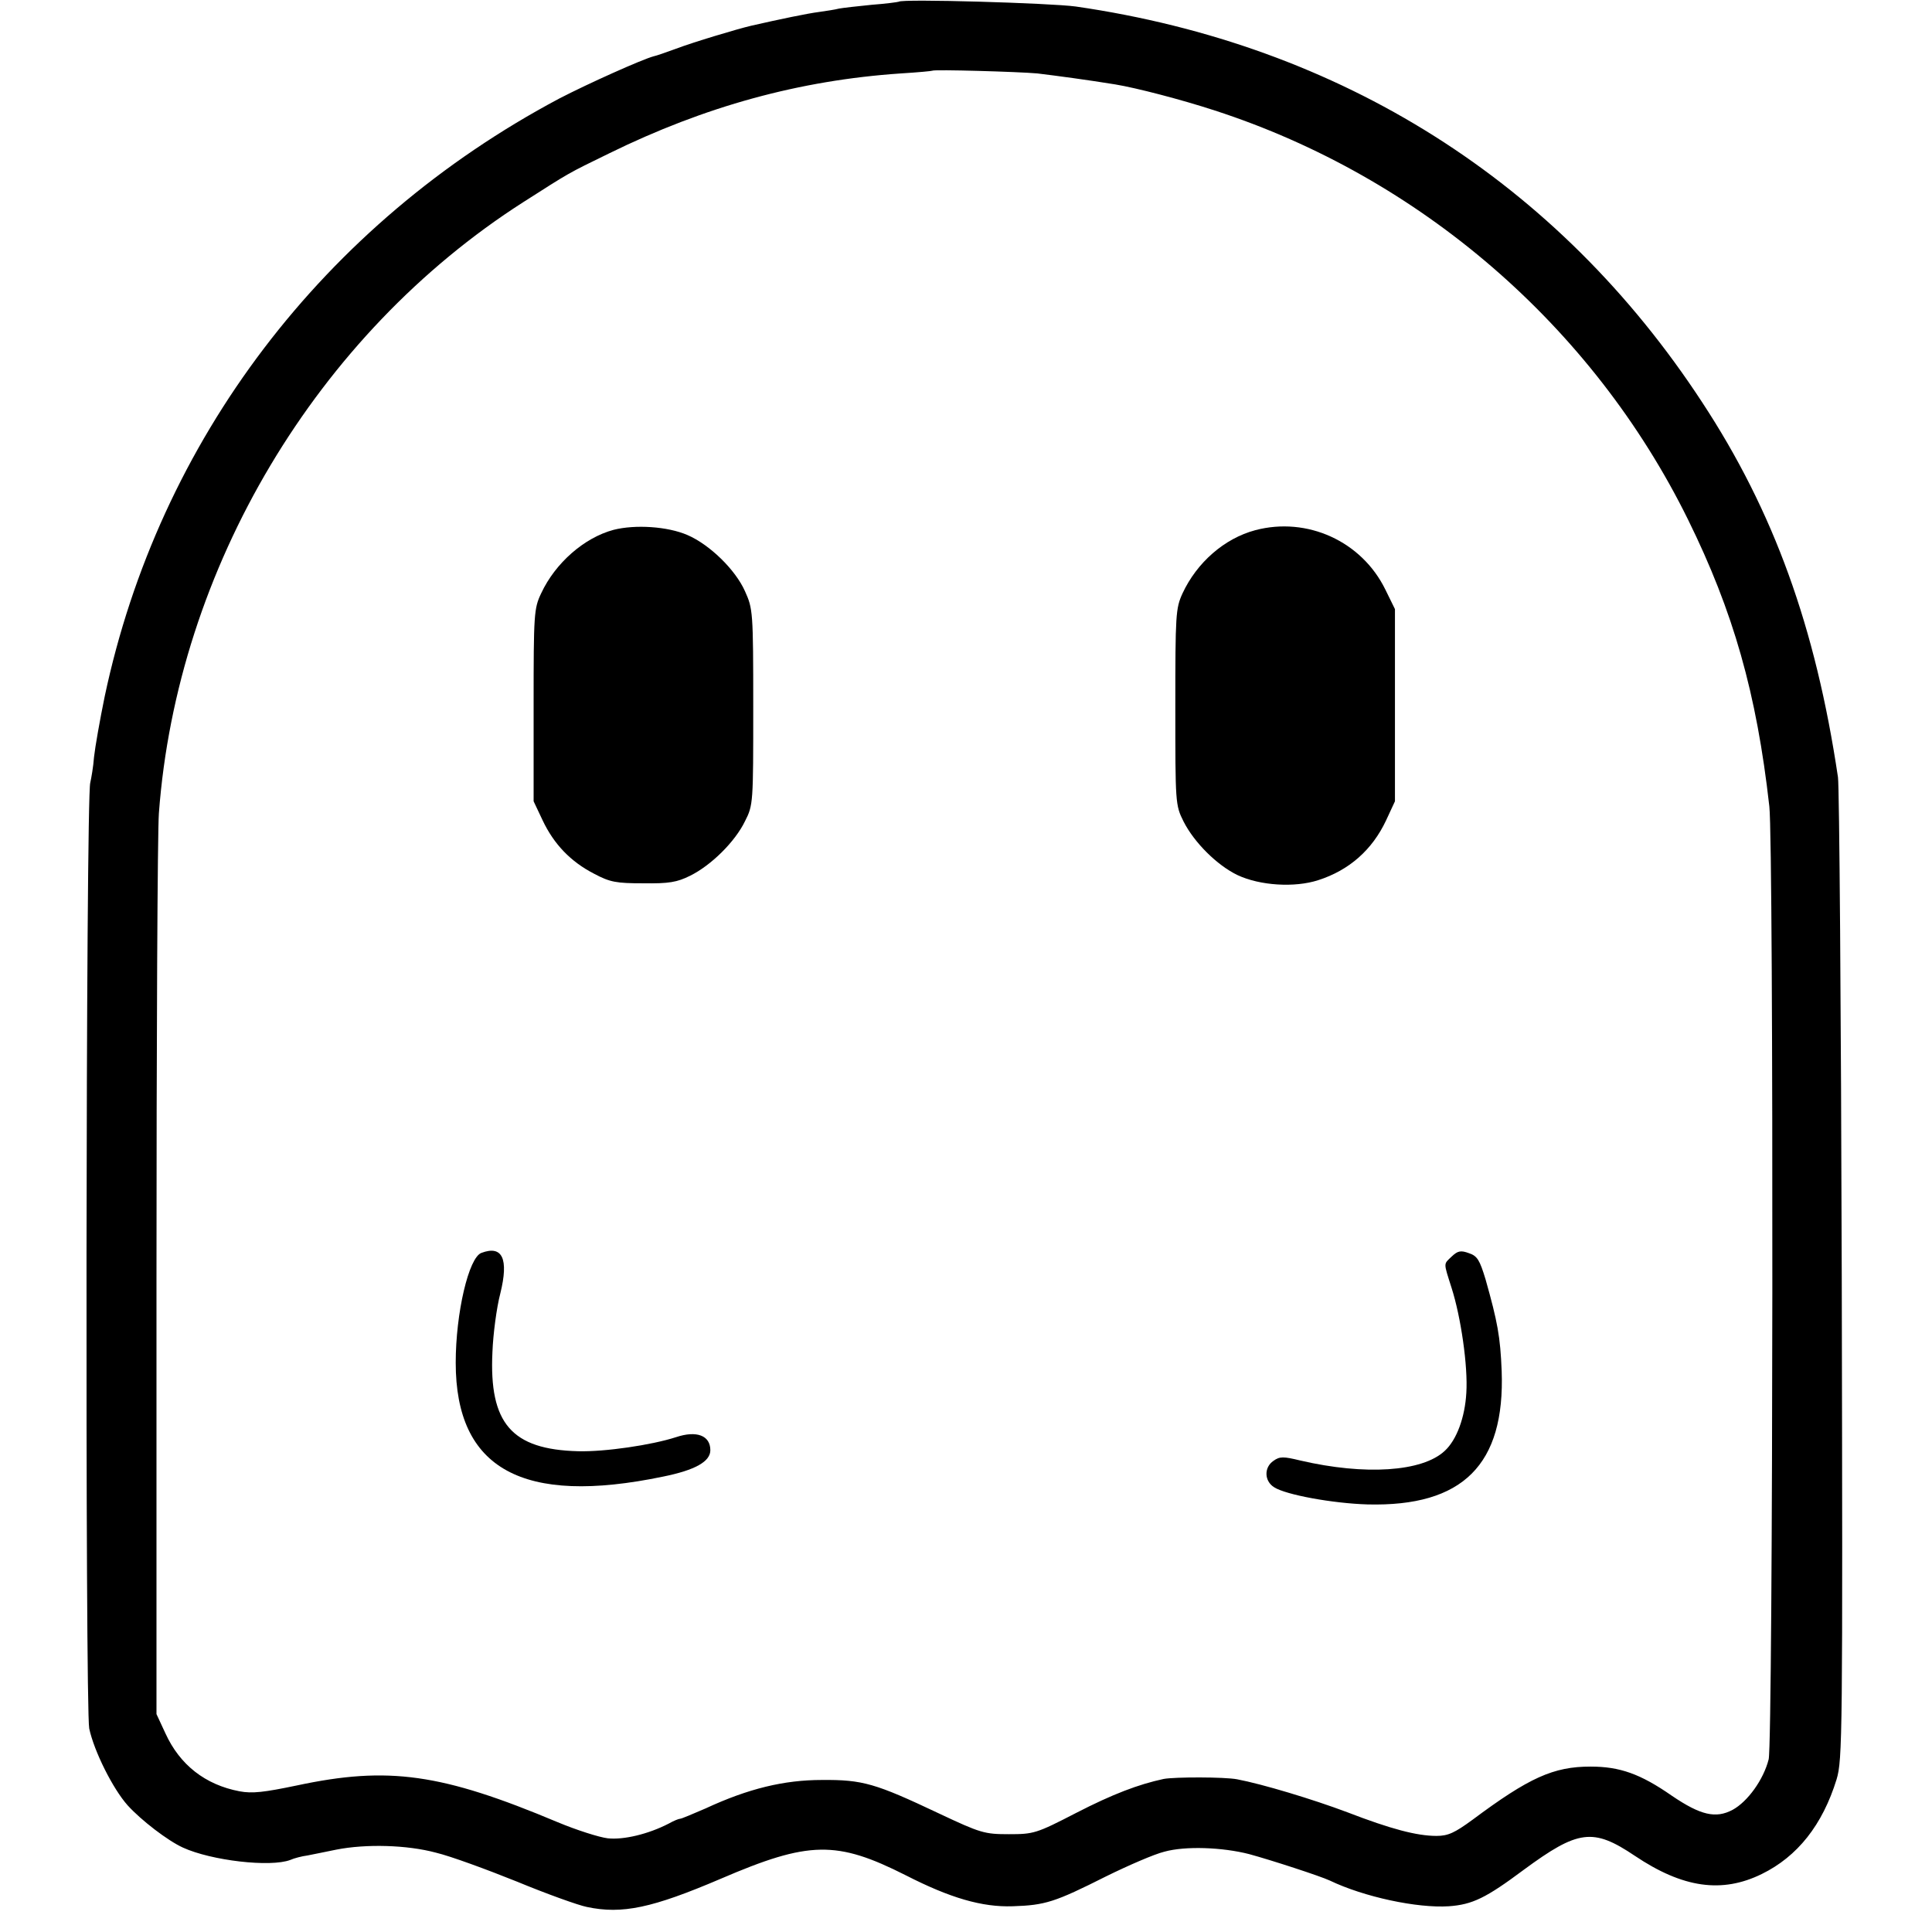
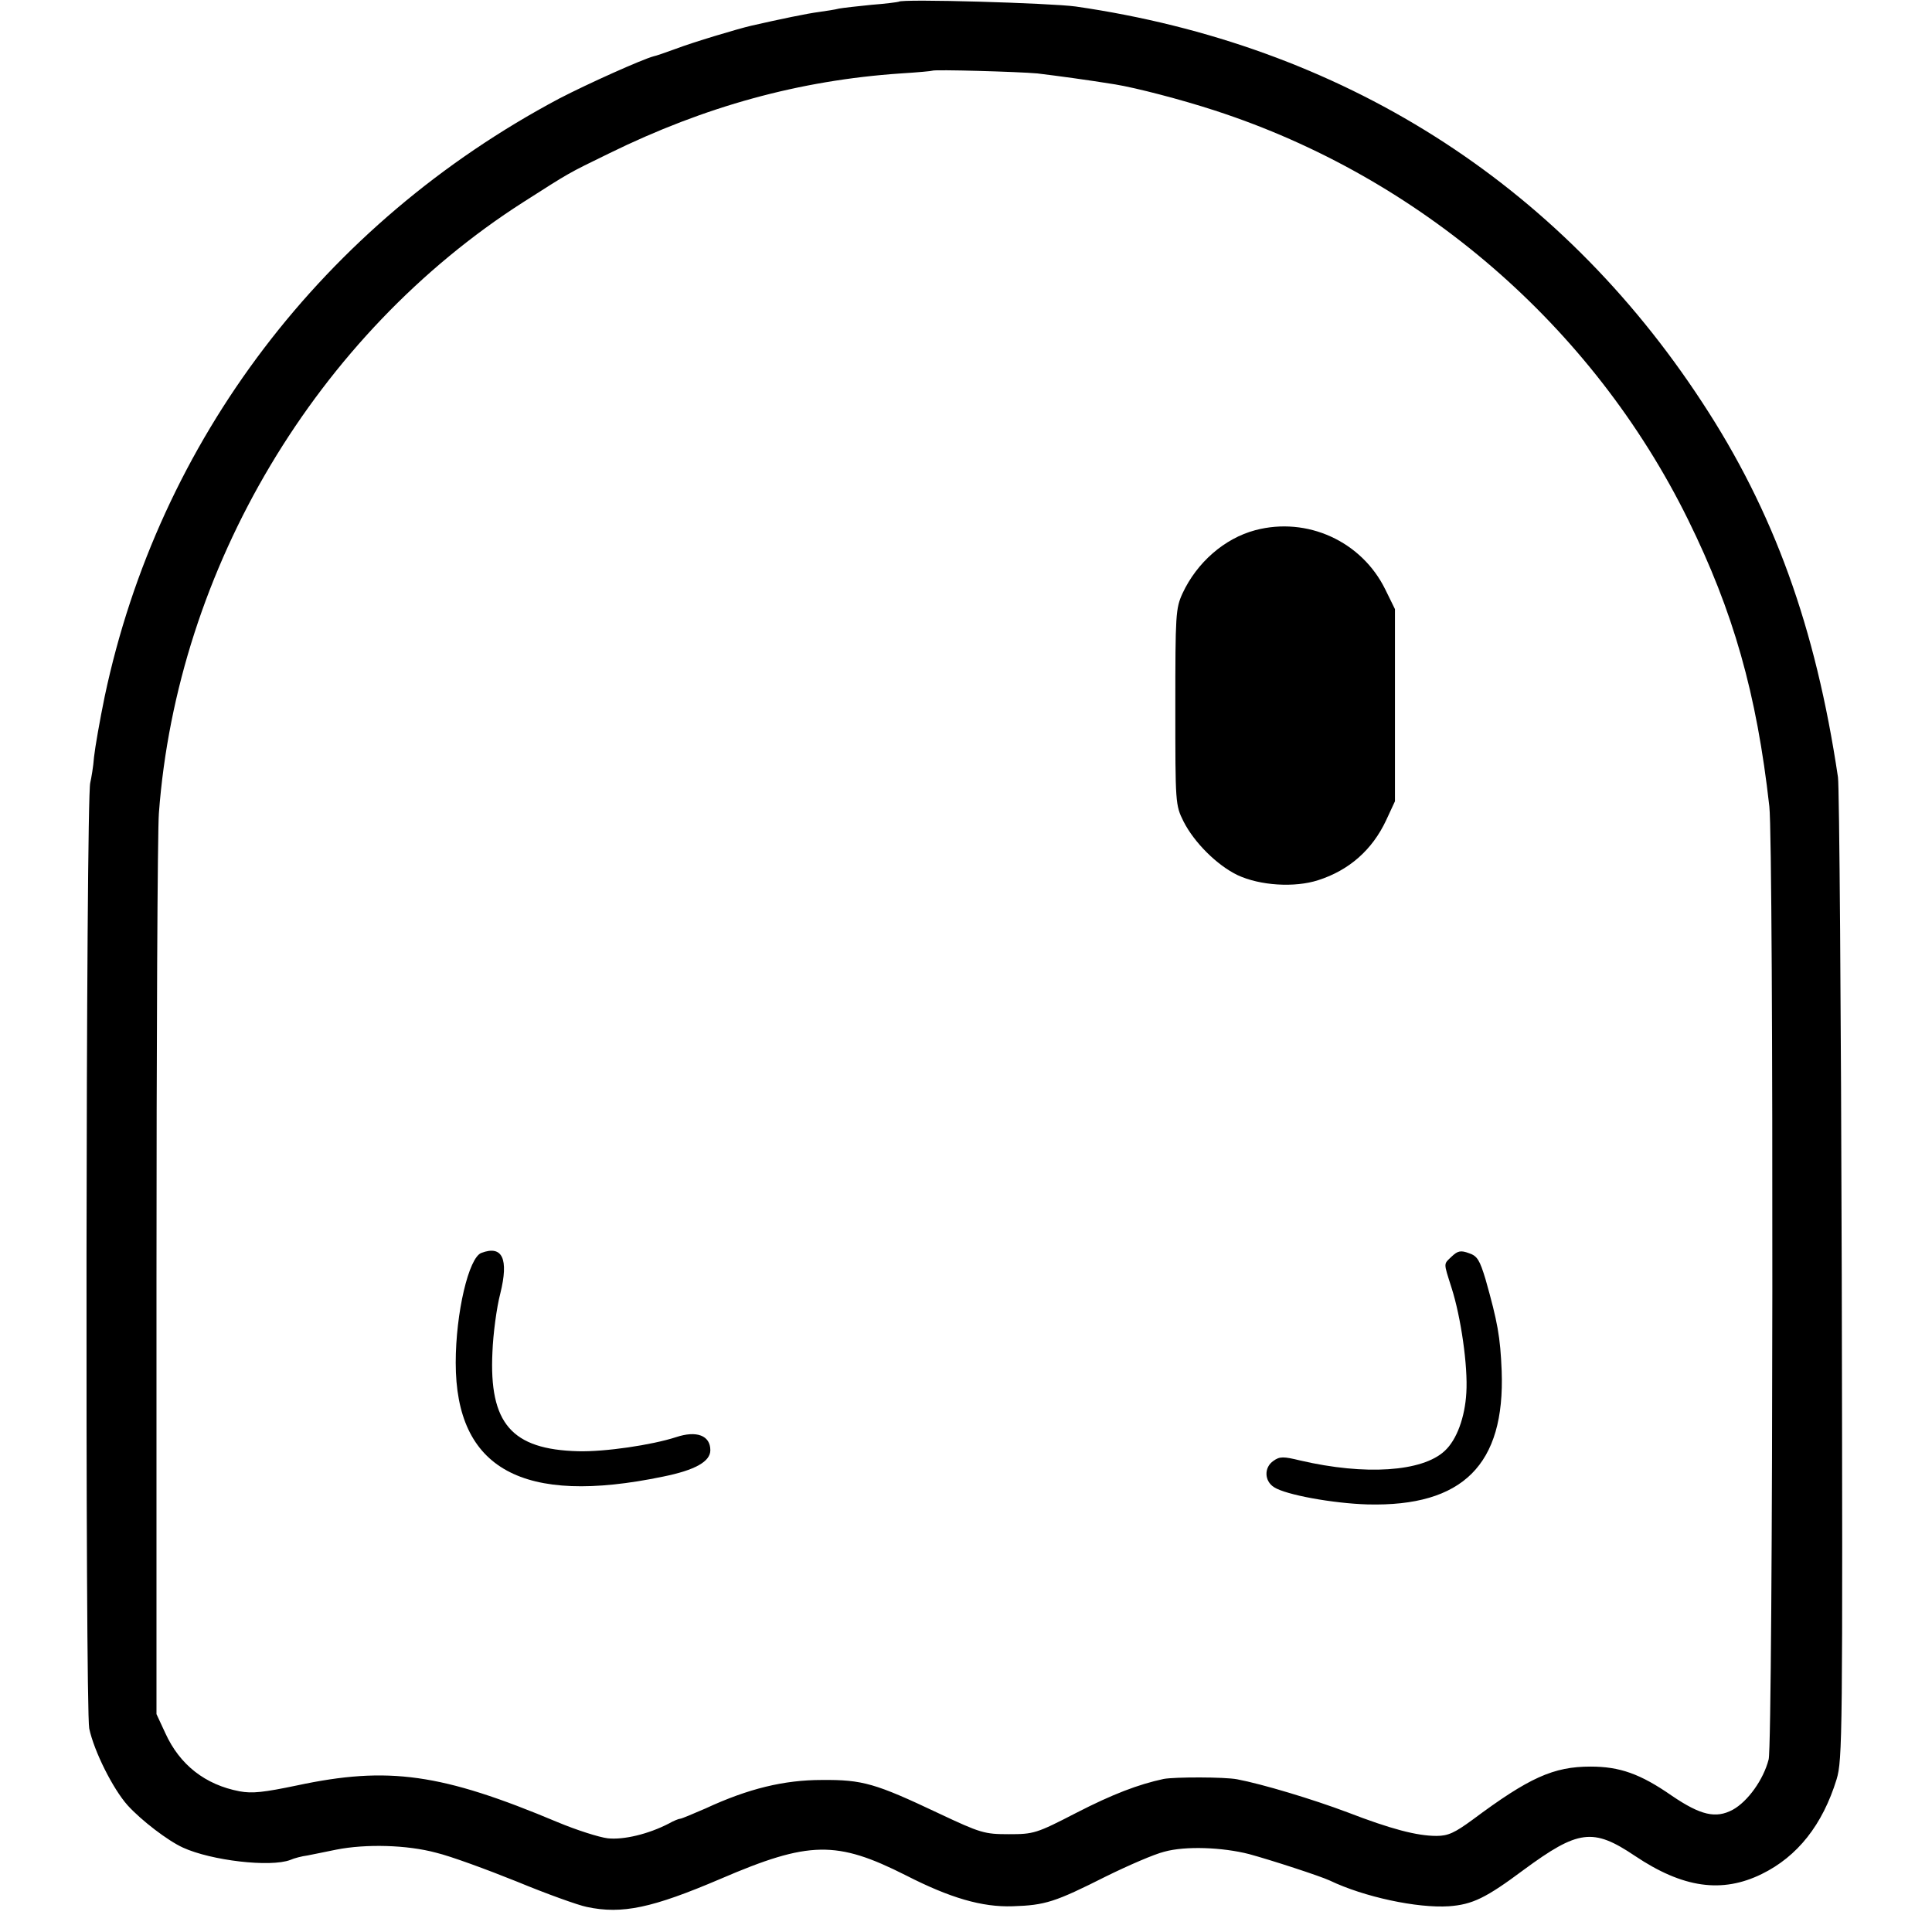
<svg xmlns="http://www.w3.org/2000/svg" version="1.0" width="563pt" height="563pt" viewBox="0 0 563 563" preserveAspectRatio="xMidYMid meet">
  <g transform="translate(0,563) scale(0.1,-0.1)" fill="#000000" stroke="none">
    <path d="M2619 5625 c-2 -1 -38 -6 -79 -9 -41 -4 -84 -9 -95 -11 -11 -3 -38 -7 -59 -10 -32 -4 -114 -21 -197 -40 -39 -9 -169 -48 -219 -67 -30 -11 -59 -21 -65 -22 -34 -9 -192 -80 -275 -123 -687 -365 -1167 -996 -1325 -1743 -14 -68 -28 -148 -31 -176 -2 -28 -8 -62 -11 -75 -13 -44 -15 -2696 -3 -2756 14 -66 69 -176 112 -224 40 -44 117 -103 161 -123 83 -38 255 -58 313 -36 11 5 34 11 50 13 16 3 54 11 84 17 86 17 206 14 291 -9 42 -10 148 -49 235 -84 87 -36 179 -69 204 -74 103 -22 191 -3 390 82 258 111 338 112 540 10 129 -66 222 -93 311 -90 95 3 123 12 272 87 65 32 141 65 170 72 61 17 169 13 247 -7 66 -18 207 -64 235 -77 100 -48 255 -81 347 -75 69 5 108 24 218 106 159 117 202 123 324 41 140 -94 254 -110 370 -53 104 51 177 143 218 276 17 57 18 122 15 1465 -2 773 -7 1428 -11 1455 -65 437 -187 775 -396 1093 -420 642 -1052 1041 -1825 1153 -72 10 -508 23 -516 14z m404 -209 c58 -7 147 -19 227 -32 61 -10 192 -44 290 -76 598 -194 1101 -628 1379 -1192 132 -268 200 -506 237 -836 13 -112 11 -2727 -2 -2777 -15 -59 -61 -123 -105 -147 -49 -26 -93 -16 -177 41 -92 64 -152 85 -237 85 -108 0 -179 -32 -344 -155 -52 -38 -71 -47 -105 -47 -57 0 -133 20 -260 69 -101 38 -247 82 -321 96 -37 7 -181 7 -214 1 -74 -16 -148 -44 -255 -99 -116 -60 -124 -62 -196 -62 -71 0 -82 3 -205 61 -184 87 -221 98 -340 97 -110 0 -214 -25 -339 -83 -37 -16 -70 -30 -74 -30 -4 0 -19 -6 -33 -14 -60 -31 -132 -48 -178 -43 -25 3 -91 24 -146 47 -338 142 -493 164 -760 107 -96 -20 -130 -24 -167 -17 -100 19 -174 77 -216 169 l-26 56 0 1265 c0 696 3 1308 7 1360 53 714 460 1396 1062 1781 138 88 127 82 250 142 279 137 555 213 850 233 50 3 91 7 92 8 5 4 251 -3 306 -8z" />
-     <path d="M1788 4086 c-86 -23 -170 -97 -211 -185 -21 -44 -22 -60 -22 -326 l0 -280 26 -55 c33 -70 82 -121 150 -156 47 -25 65 -28 144 -28 74 -1 98 3 136 22 61 30 131 99 160 159 24 47 24 53 24 333 0 278 -1 286 -24 337 -28 63 -103 136 -168 164 -58 25 -152 31 -215 15z" />
    <path d="M3658 4085 c-90 -24 -170 -94 -212 -184 -20 -44 -21 -61 -21 -331 0 -281 0 -286 24 -334 31 -61 97 -127 157 -156 66 -31 167 -37 235 -15 91 29 158 89 198 174 l26 56 0 280 0 280 -28 57 c-69 141 -228 213 -379 173z" />
    <path d="M1403 1979 c-37 -13 -75 -175 -75 -320 0 -310 195 -417 604 -332 94 19 138 44 138 77 0 43 -40 58 -100 38 -71 -23 -207 -43 -285 -41 -194 5 -260 81 -250 289 2 52 12 129 23 171 25 101 6 141 -55 118z" />
    <path d="M4231 1969 c-25 -24 -25 -16 -1 -92 27 -84 48 -228 43 -306 -4 -71 -28 -137 -63 -169 -65 -61 -232 -72 -421 -28 -49 12 -60 12 -78 -1 -28 -19 -27 -59 2 -77 34 -22 171 -47 272 -50 278 -7 401 116 391 389 -4 100 -12 143 -47 267 -17 56 -24 68 -48 76 -24 9 -33 7 -50 -9z" />
  </g>
</svg>